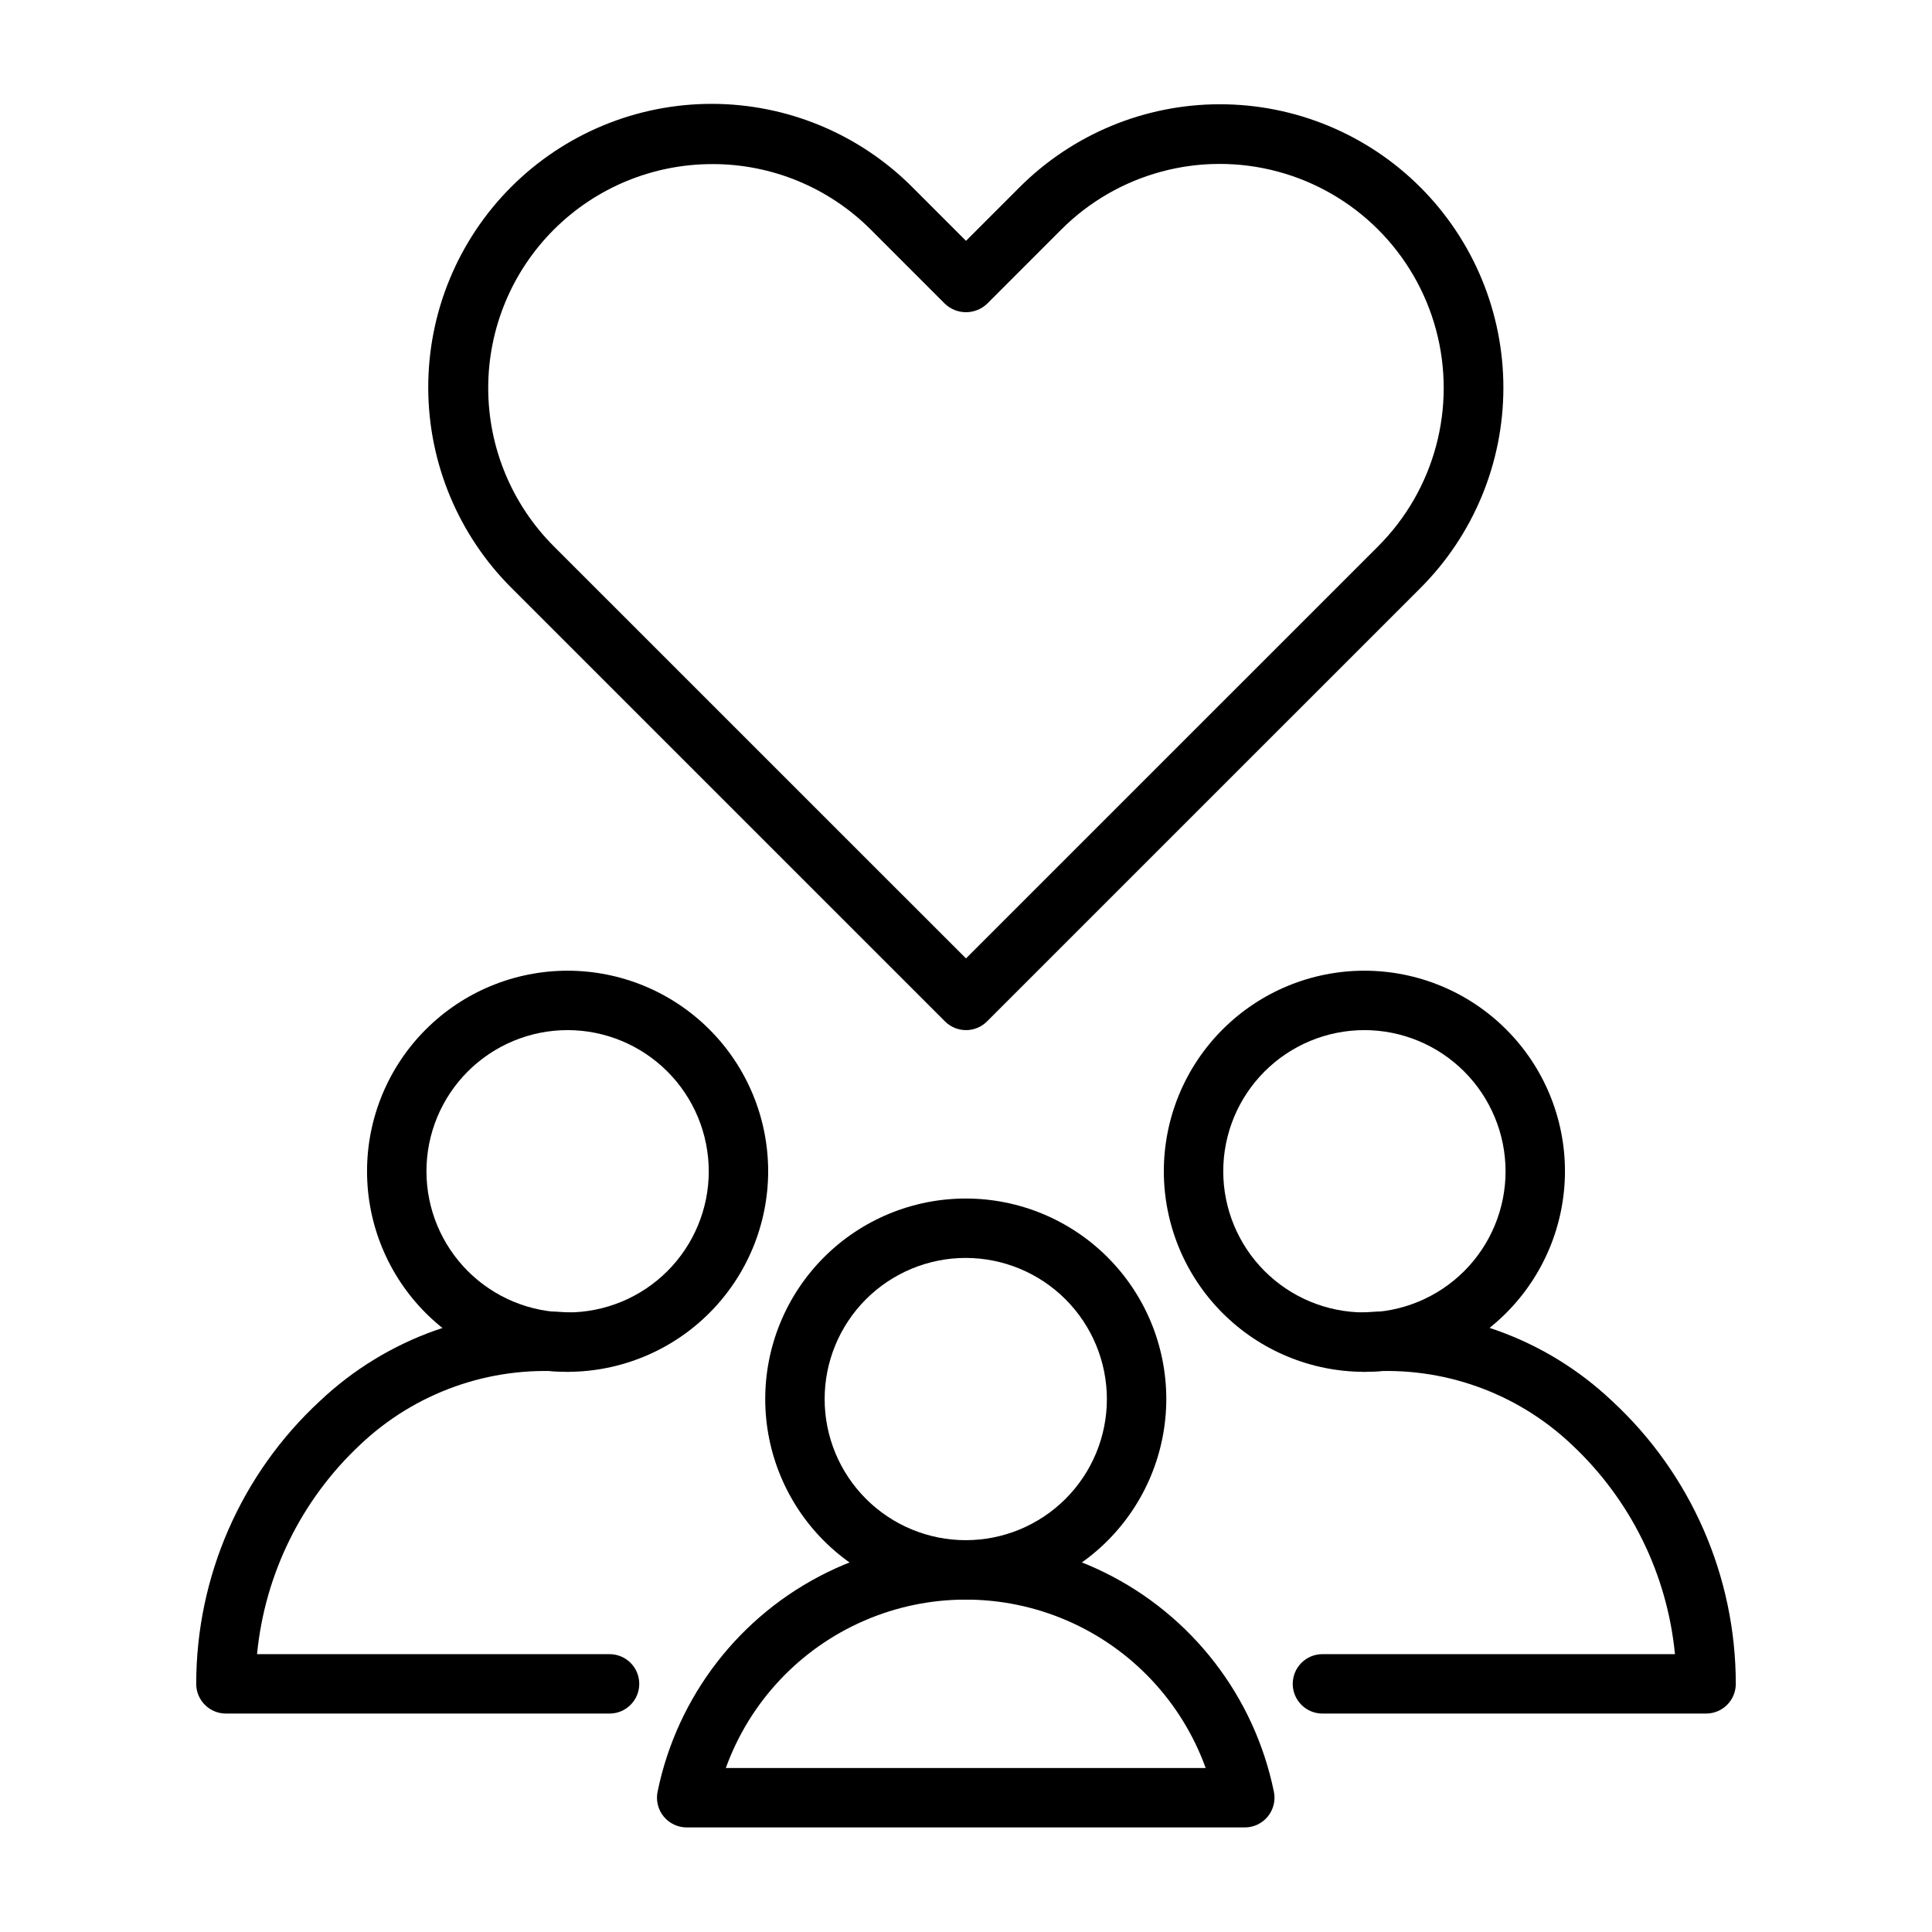
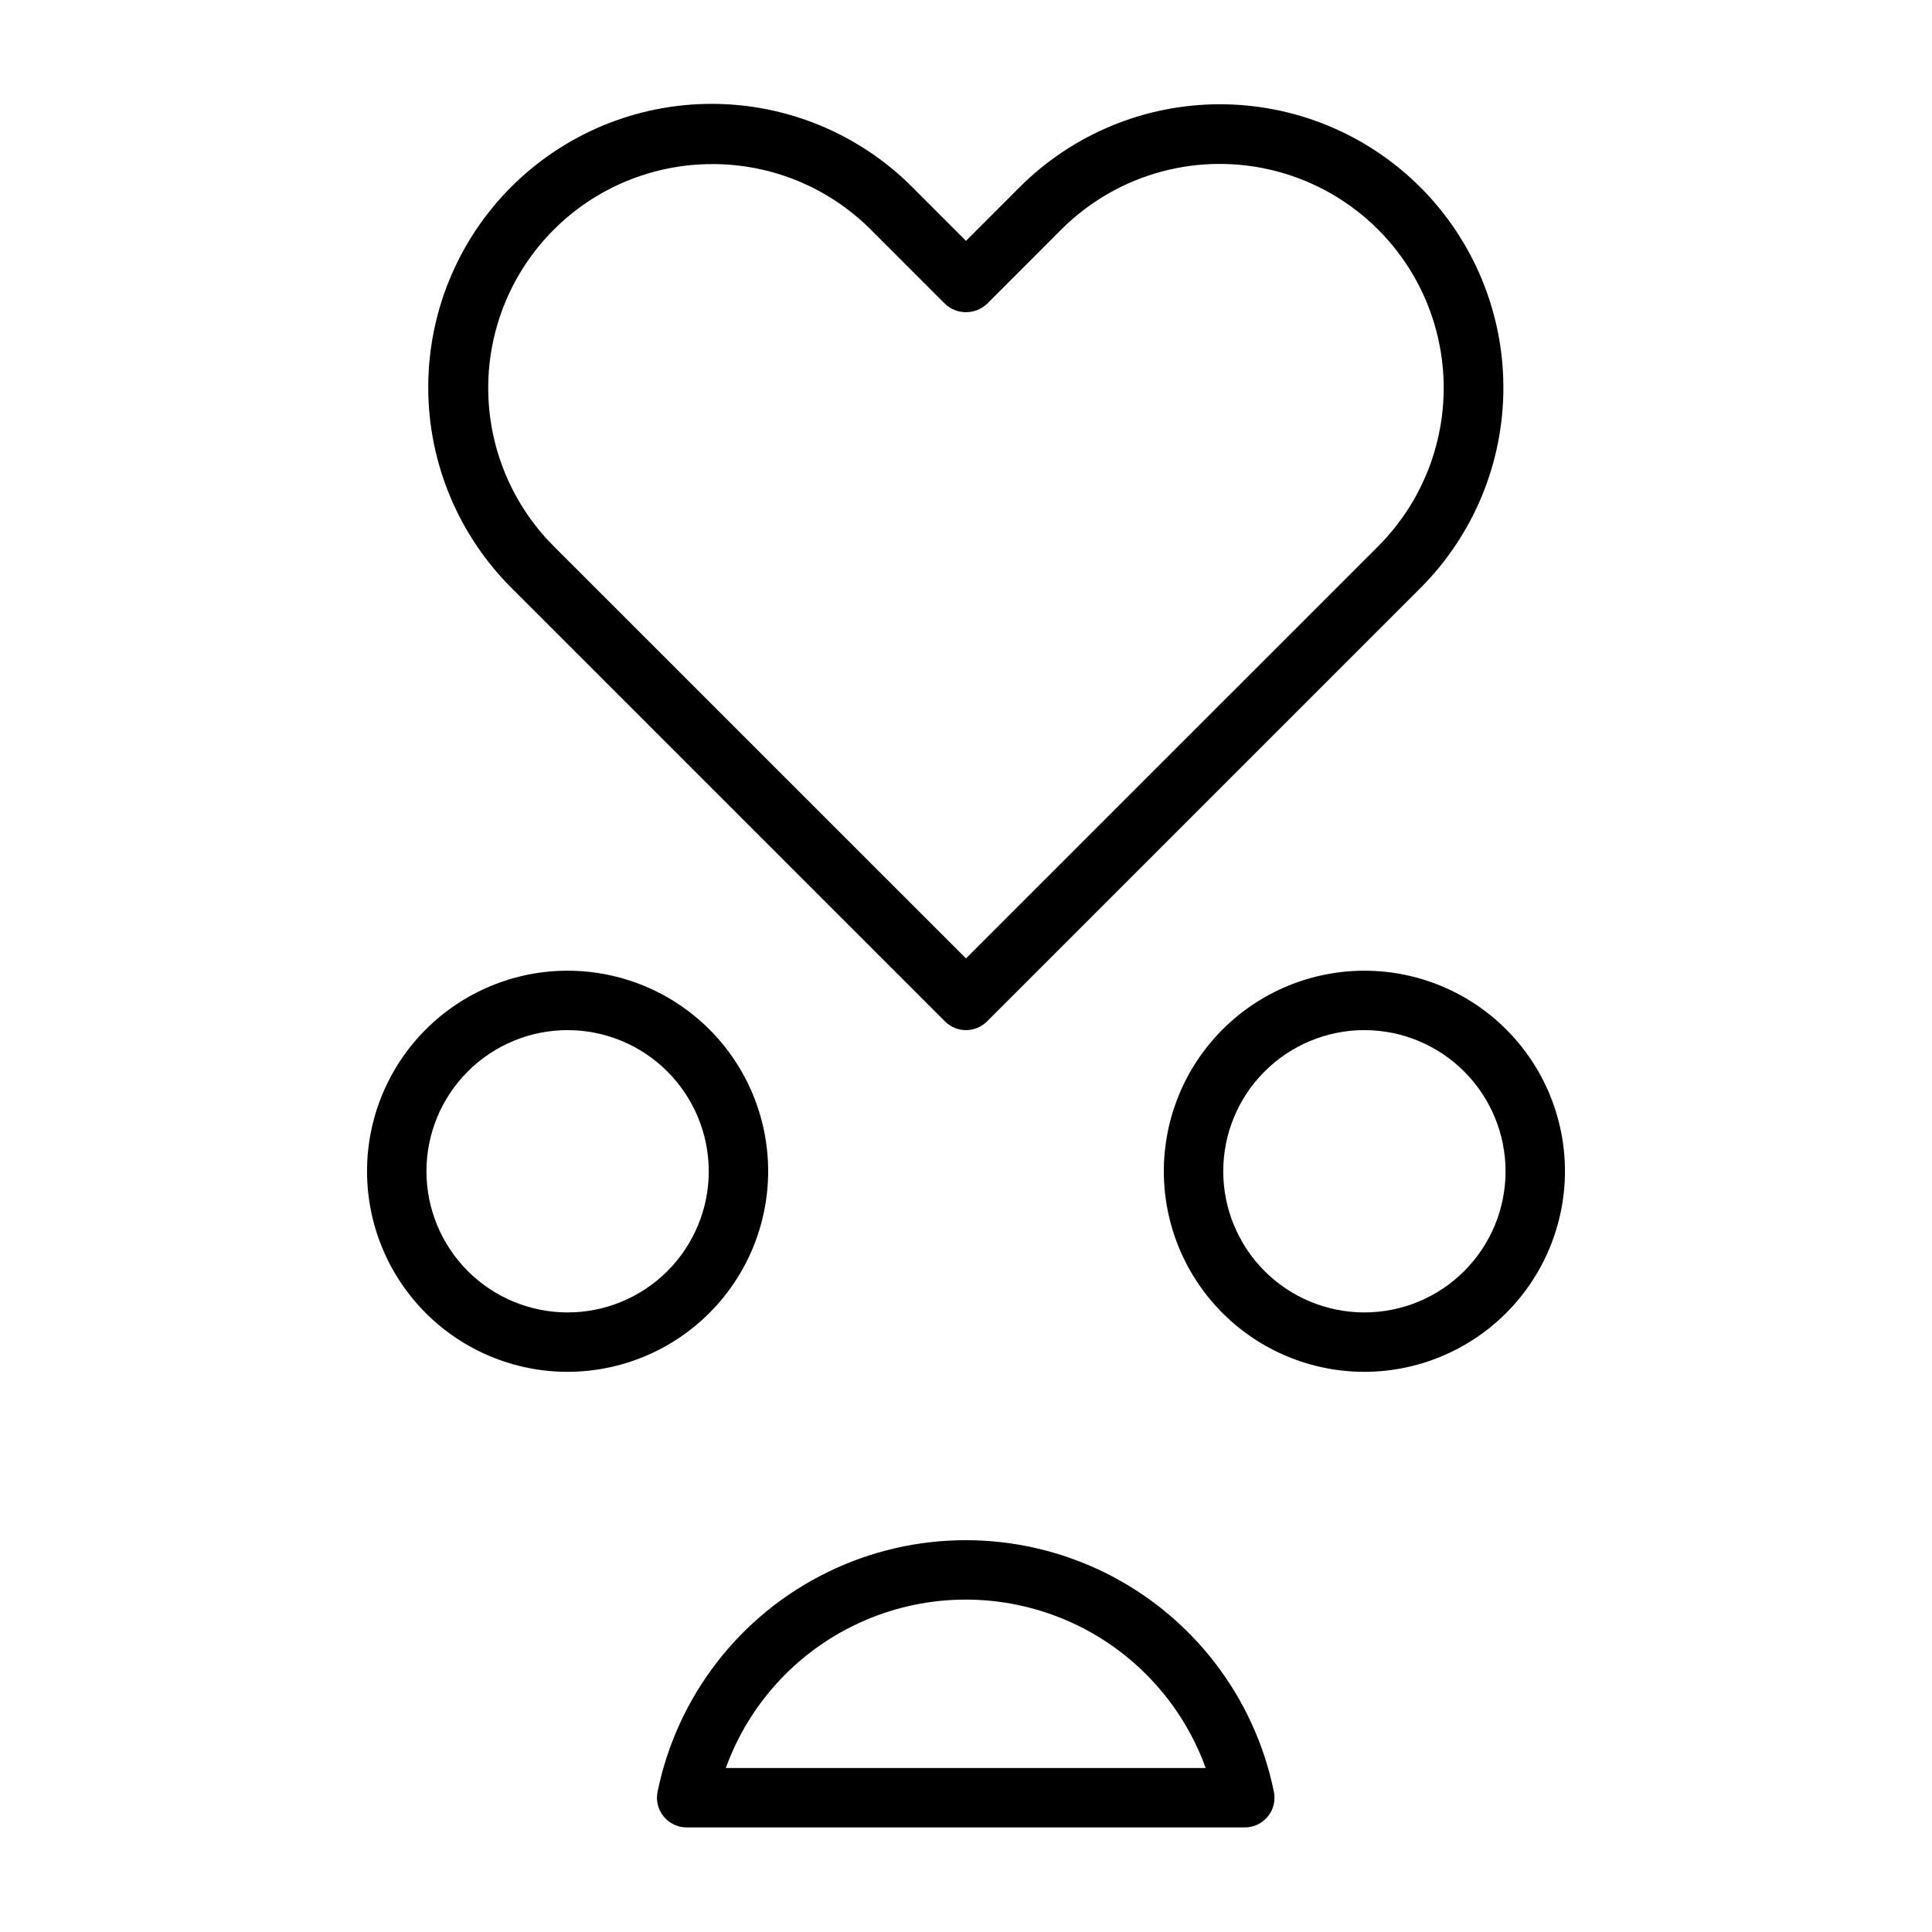
<svg xmlns="http://www.w3.org/2000/svg" fill="#000000" width="800px" height="800px" version="1.1" viewBox="144 144 512 512">
  <g>
-     <path d="m399.93 567.91c-14.094-0.004-27.609-5.606-37.574-15.57-9.965-9.969-15.562-23.484-15.562-37.578s5.602-27.609 15.566-37.574 23.48-15.566 37.574-15.566 27.613 5.598 37.578 15.562c9.969 9.965 15.566 23.48 15.57 37.574-0.016 14.09-5.621 27.602-15.586 37.566-9.965 9.961-23.477 15.566-37.566 15.586zm0-90.543v-0.004c-9.918 0.004-19.43 3.945-26.445 10.961-7.012 7.016-10.949 16.527-10.945 26.449 0 9.918 3.941 19.43 10.957 26.441 7.016 7.012 16.531 10.953 26.449 10.949 9.918 0 19.43-3.945 26.441-10.961 7.016-7.012 10.953-16.527 10.949-26.445-0.012-9.918-3.957-19.422-10.973-26.43-7.012-7.012-16.52-10.953-26.434-10.961z" />
    <path d="m505.58 507.55c-14.098 0-27.617-5.602-37.582-15.566-9.969-9.969-15.57-23.488-15.57-37.586 0-14.098 5.602-27.617 15.57-37.582 9.965-9.969 23.484-15.57 37.582-15.57s27.617 5.602 37.586 15.57c9.969 9.965 15.566 23.484 15.566 37.582-0.016 14.094-5.621 27.602-15.586 37.566-9.965 9.965-23.473 15.57-37.566 15.586zm0-90.559c-9.922 0-19.434 3.941-26.449 10.957-7.016 7.012-10.957 16.527-10.957 26.449s3.941 19.438 10.957 26.453 16.527 10.957 26.449 10.957 19.438-3.941 26.453-10.957 10.957-16.531 10.957-26.453c-0.012-9.918-3.957-19.426-10.969-26.438-7.016-7.016-16.523-10.961-26.441-10.969z" />
-     <path d="m596.13 598.11h-101.67c-4.348 0-7.871-3.523-7.871-7.871s3.523-7.871 7.871-7.871h93.422c-2.059-21.203-11.77-40.93-27.316-55.488-14.566-13.832-34.301-20.863-54.336-19.359-4.328 0.359-8.133-2.856-8.492-7.188-0.363-4.332 2.856-8.133 7.188-8.496 24.422-1.922 48.516 6.598 66.297 23.449 20.898 19.32 32.781 46.492 32.781 74.953 0 2.086-0.828 4.09-2.305 5.566-1.477 1.477-3.481 2.305-5.57 2.305z" />
    <path d="m473.88 628.29h-147.9c-2.363-0.004-4.602-1.062-6.098-2.894-1.496-1.828-2.09-4.231-1.621-6.547 5.164-25.293 21.754-46.77 44.926-58.148 23.176-11.379 50.312-11.379 73.484 0 23.172 11.379 39.762 32.855 44.926 58.148 0.469 2.316-0.125 4.719-1.621 6.547-1.496 1.832-3.734 2.891-6.098 2.894zm-137.54-15.742h127.18v-0.004c-6.336-17.539-19.641-31.684-36.758-39.082-17.121-7.402-36.535-7.402-53.656 0-17.117 7.398-30.422 21.543-36.758 39.082z" />
    <path d="m294.42 507.55c-14.098 0-27.613-5.602-37.582-15.566-9.969-9.969-15.57-23.488-15.57-37.586 0-14.098 5.602-27.617 15.57-37.582 9.969-9.969 23.484-15.57 37.582-15.57 14.098 0 27.617 5.602 37.586 15.57 9.969 9.965 15.566 23.484 15.566 37.582-0.016 14.094-5.621 27.602-15.586 37.566-9.965 9.965-23.473 15.57-37.566 15.586zm0-90.559c-9.922 0-19.434 3.941-26.449 10.957-7.016 7.012-10.957 16.527-10.957 26.449s3.941 19.438 10.957 26.453 16.527 10.957 26.449 10.957 19.438-3.941 26.453-10.957 10.957-16.531 10.957-26.453c-0.012-9.918-3.957-19.426-10.969-26.438-7.016-7.016-16.523-10.961-26.441-10.969z" />
-     <path d="m305.54 598.11h-101.67c-2.09 0-4.09-0.828-5.566-2.305-1.477-1.477-2.309-3.481-2.305-5.566 0-28.461 11.879-55.633 32.777-74.953 17.801-16.82 41.879-25.336 66.297-23.449 4.332 0.363 7.551 4.164 7.188 8.496-0.359 4.332-4.164 7.547-8.492 7.188-20.031-1.5-39.766 5.531-54.336 19.359-15.547 14.559-25.258 34.285-27.312 55.488h93.418c4.348 0 7.871 3.523 7.871 7.871s-3.523 7.871-7.871 7.871z" />
    <path d="m400 416.99c-2.09 0.004-4.094-0.828-5.566-2.305l-114.77-114.76v-0.004c-14.164-14.07-22.145-33.199-22.176-53.16-0.035-19.965 7.879-39.117 21.996-53.234 14.117-14.117 33.27-22.035 53.234-22.004 19.961 0.035 39.09 8.012 53.16 22.172l14.125 14.133 14.121-14.129v-0.004c14.078-14.113 33.195-22.055 53.133-22.066 19.938-0.012 39.062 7.902 53.16 22 14.098 14.098 22.012 33.227 21.996 53.164-0.012 19.938-7.953 39.051-22.07 53.129l-114.77 114.76v0.004c-1.477 1.477-3.481 2.309-5.566 2.305zm-67.23-229.5c-15.746-0.016-30.852 6.227-41.992 17.355s-17.398 26.234-17.395 41.98c0 15.746 6.266 30.844 17.406 41.973l109.21 109.19 109.21-109.2c15-14.996 20.855-36.855 15.367-57.344-5.488-20.488-21.488-36.488-41.977-41.98-20.488-5.492-42.348 0.367-57.344 15.363l-19.688 19.695h-0.004c-3.121 2.953-8.008 2.953-11.129 0l-19.688-19.695c-11.129-11.133-26.234-17.371-41.977-17.344z" />
  </g>
</svg>